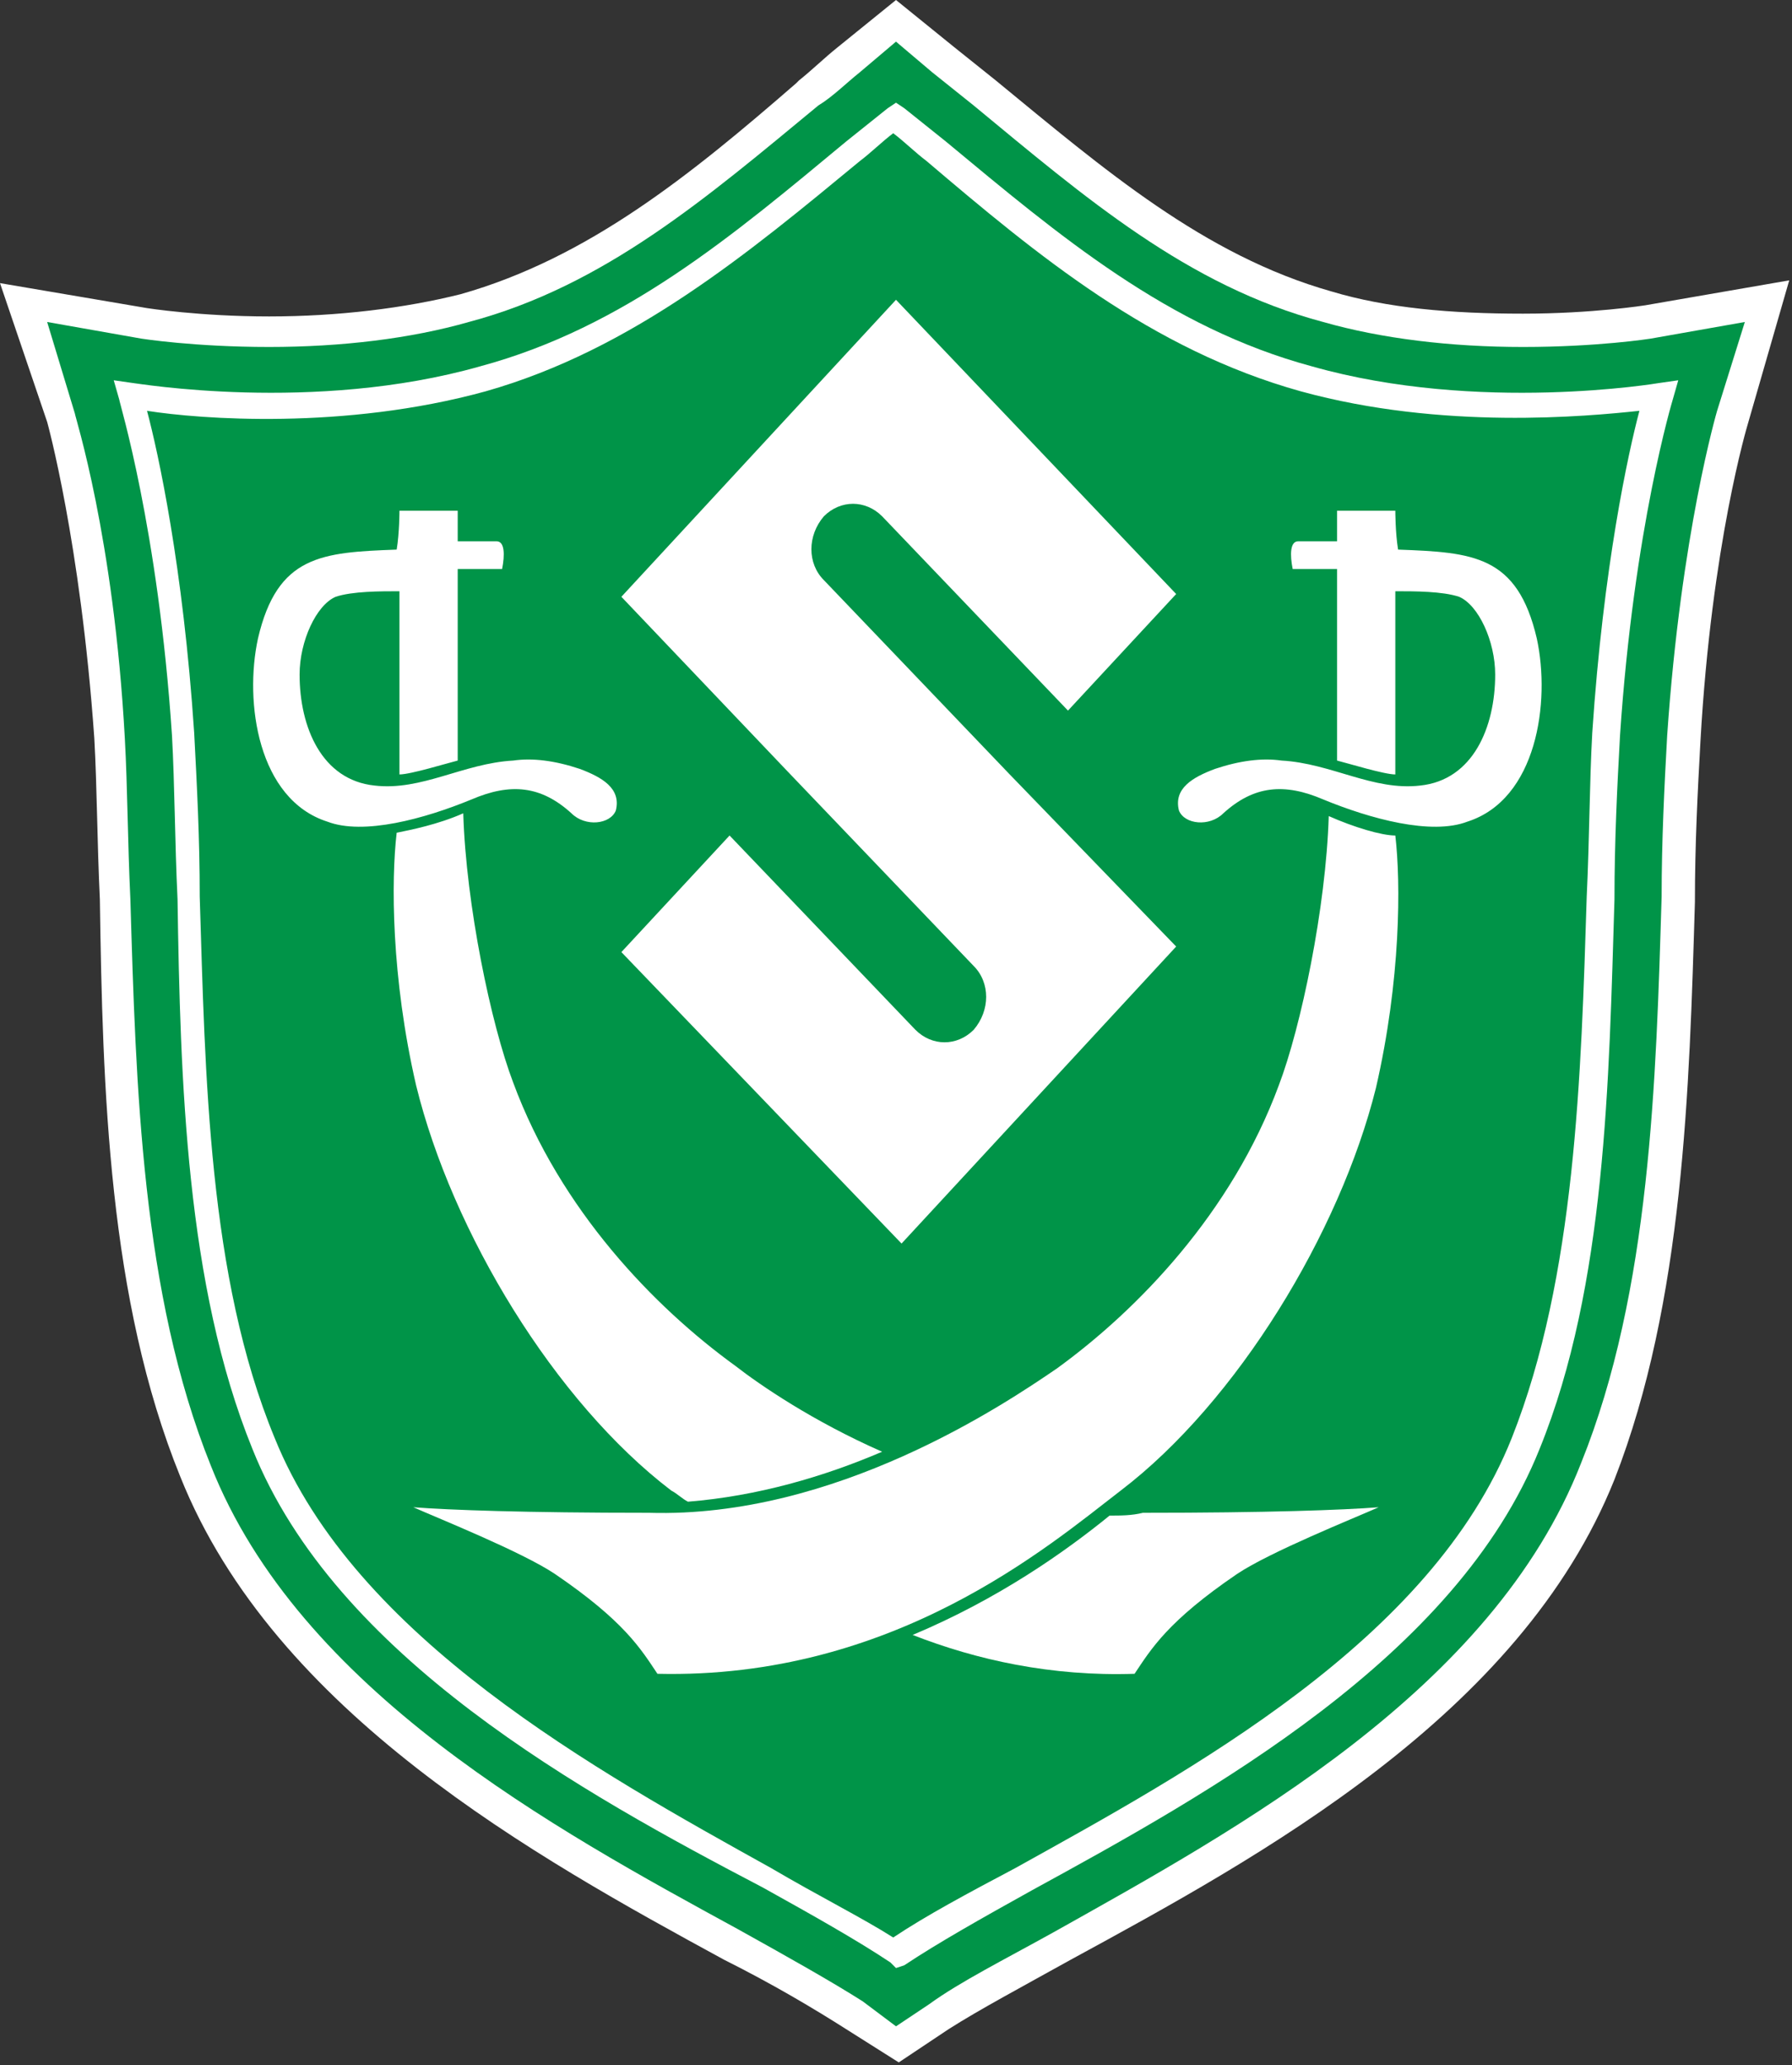
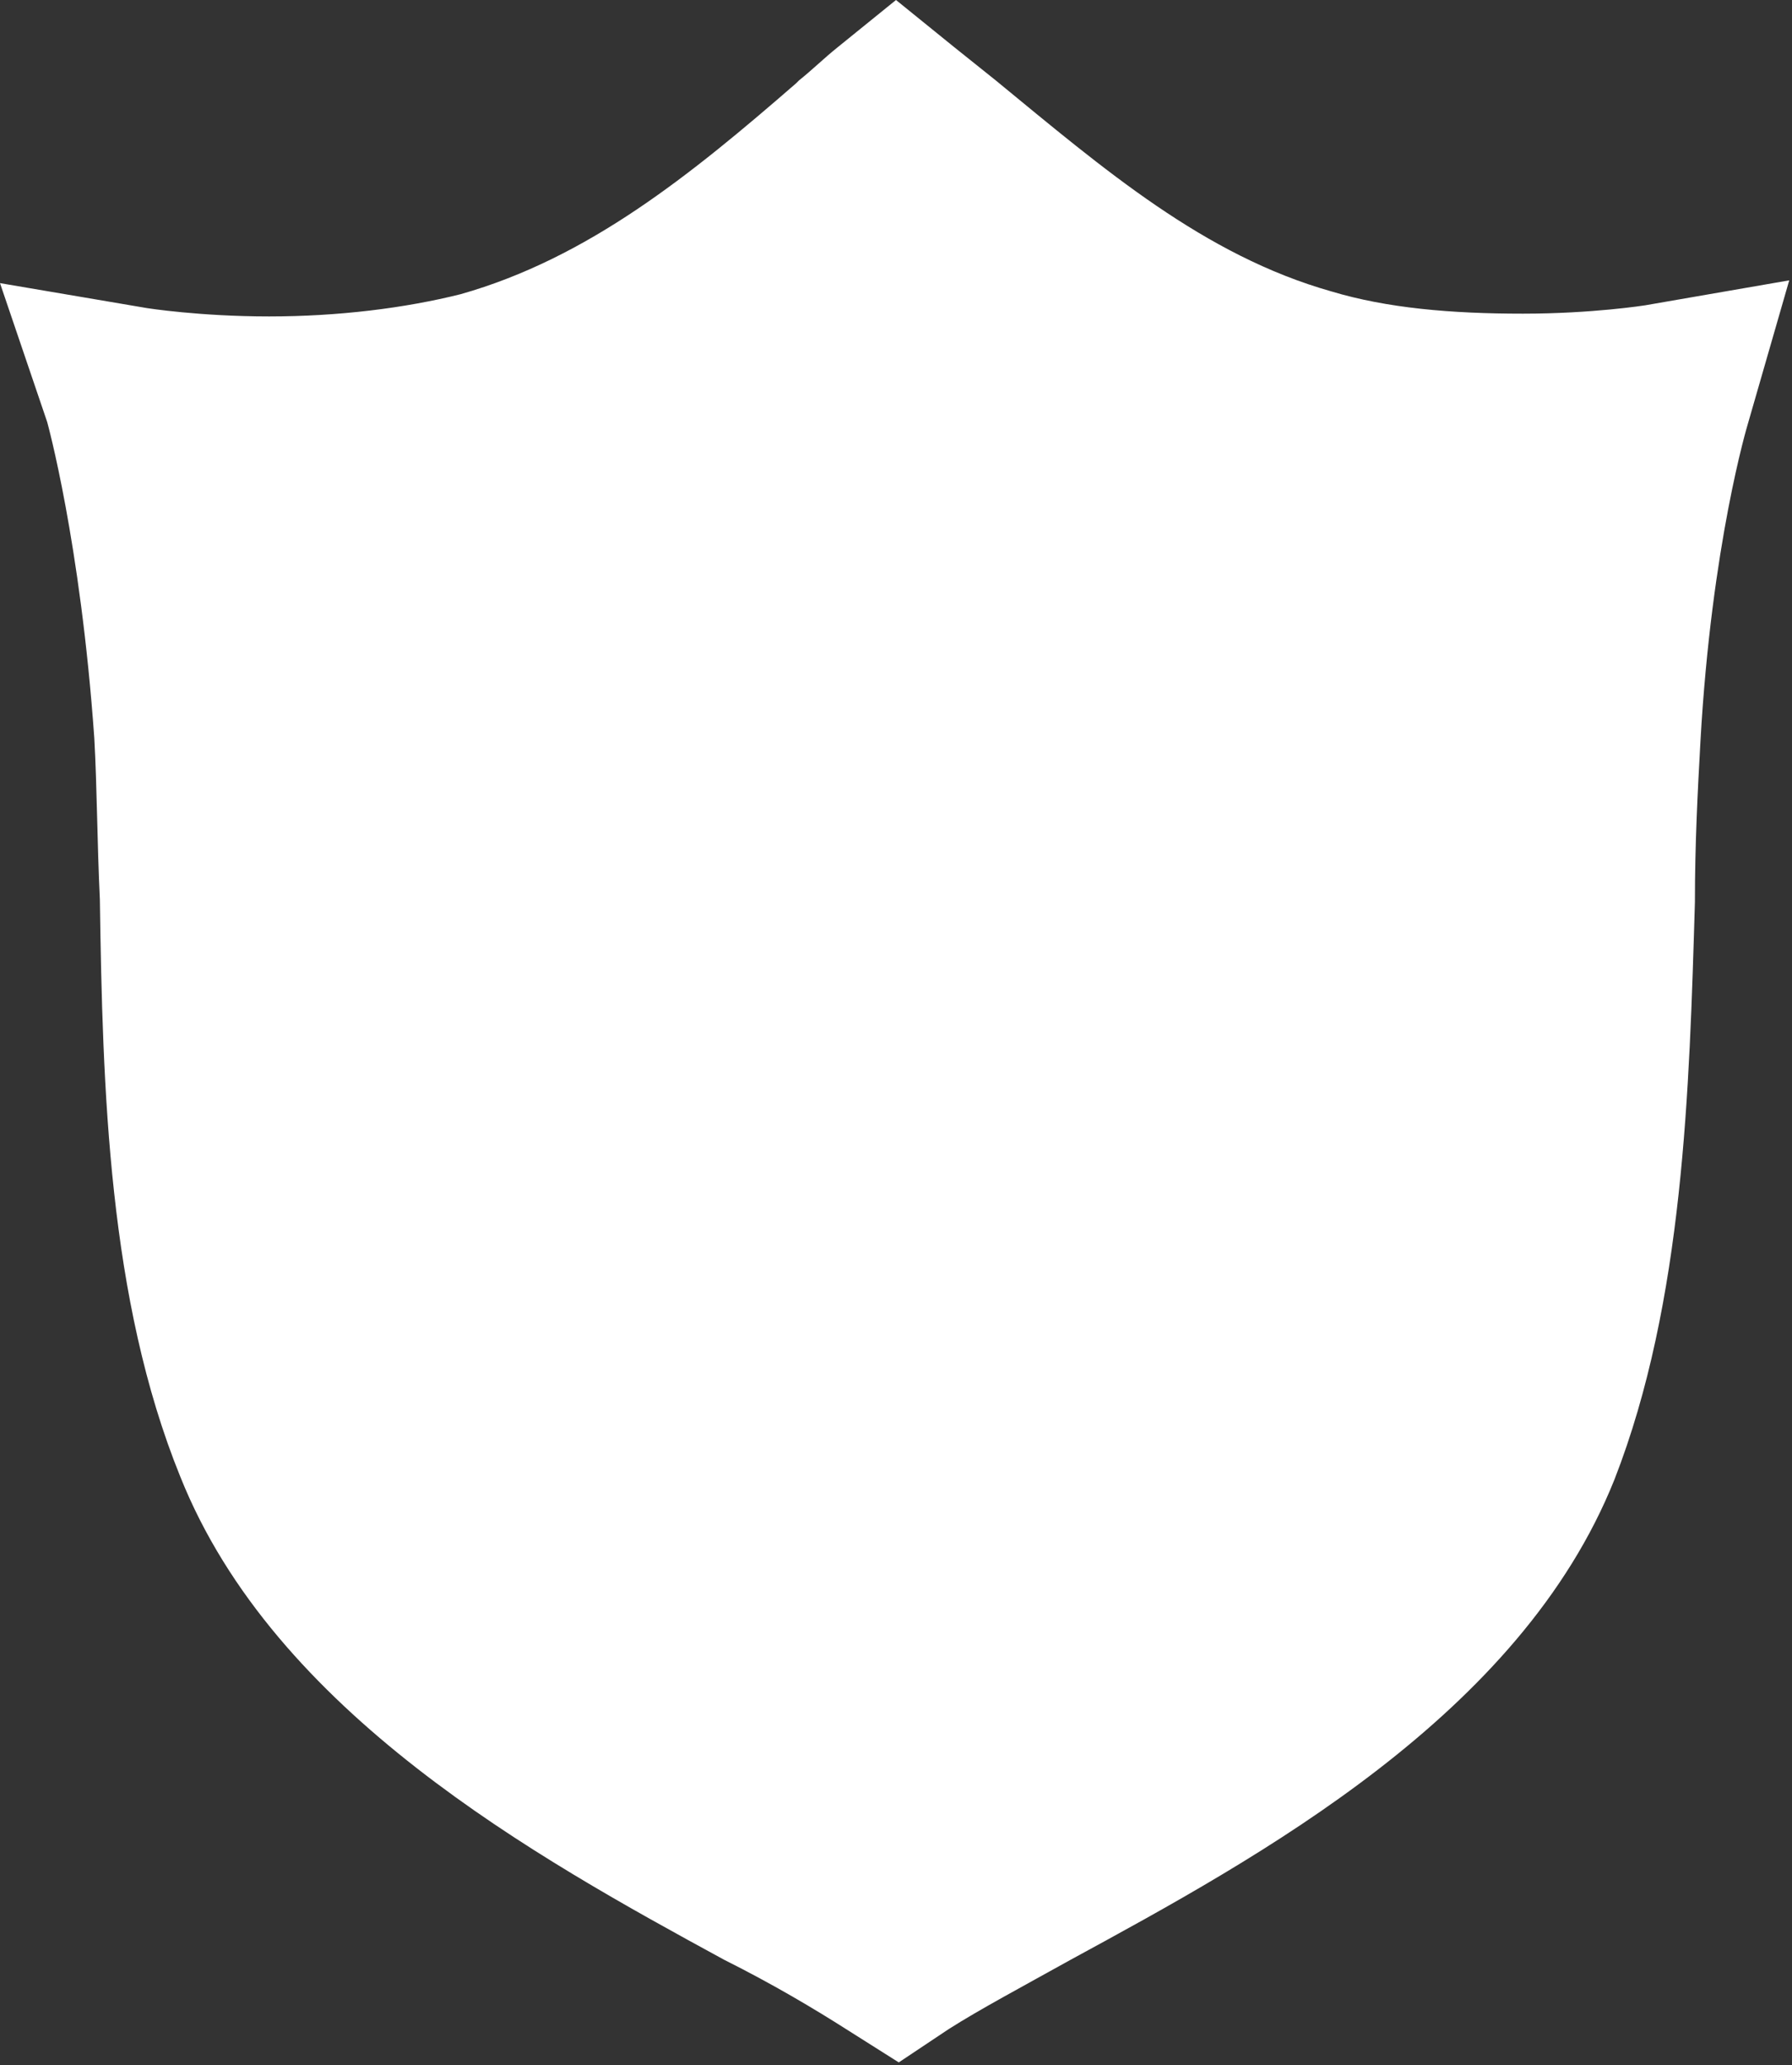
<svg xmlns="http://www.w3.org/2000/svg" version="1.1" id="Layer_1" x="0px" y="0px" width="64.6px" height="74.4px" viewBox="0 0 64.6 74.4" style="enable-background:new 0 0 64.6 74.4;" xml:space="preserve">
  <rect x="0" y="0" width="64.6" height="74.4" fill="#333333" stroke="none" />
  <style type="text/css">
	.st0{fill:#FFFFFF;}
	.st1{fill:#009448;}
	.st2{fill:#034221;}
</style>
  <g>
    <path class="st0" d="M30.5,73.1c-1.1-0.7-2.6-1.6-4.4-2.5c-6.8-3.7-16.2-8.9-19.6-17.4c-2.6-6.4-2.8-14-2.9-20.8   c-0.1-2.1-0.1-4-0.2-5.8c-0.5-7.1-1.7-11.4-1.7-11.4L0,10.2l5.3,0.9c0,0,1.9,0.3,4.4,0.3c2.5,0,4.9-0.3,6.9-0.8   c4.6-1.3,8.3-4.3,12.1-7.6l0.1-0.1c0.5-0.4,0.9-0.8,1.4-1.2L32.3,0l2.1,1.7c0.5,0.4,1,0.8,1.5,1.2c3.9,3.2,7.5,6.3,12.1,7.6   c2,0.6,4.3,0.8,6.9,0.8c2.5,0,4.4-0.3,4.4-0.3l5.2-0.9L63,15.3c0,0-1.3,4.3-1.7,11.4c-0.1,1.8-0.2,3.7-0.2,5.8l-1.2,0l1.2,0   c-0.2,6.7-0.4,14.4-2.9,20.8c-3.4,8.5-12.8,13.6-19.6,17.3c-1.8,1-3.3,1.8-4.4,2.5l-1.8,1.2L30.5,73.1z" />
-     <path class="st1" d="M31.1,72.1c-1.1-0.7-2.7-1.6-4.5-2.6C20,65.9,10.8,60.9,7.6,52.8c-2.5-6.2-2.7-13.7-2.9-20.4   c-0.1-2.1-0.1-4-0.2-5.8C4.1,19.3,2.7,15,2.7,14.9l-1-3.3l3.4,0.6c0,0,1.9,0.3,4.6,0.3c2.6,0,5.1-0.3,7.2-0.9   c4.9-1.3,8.6-4.5,12.6-7.8C30,3.5,30.5,3,31,2.6l1.3-1.1l1.3,1.1c0.5,0.4,1,0.8,1.5,1.2c4,3.3,7.7,6.5,12.6,7.8   c2.1,0.6,4.6,0.9,7.2,0.9c2.7,0,4.6-0.3,4.6-0.3l3.4-0.6l-1,3.2c0,0-1.3,4.4-1.8,11.7c-0.1,1.8-0.2,3.8-0.2,5.8   c-0.2,6.6-0.4,14.2-2.9,20.4C53.8,60.9,44.6,65.9,38,69.6c-1.8,1-3.4,1.8-4.5,2.6l-1.2,0.8L31.1,72.1z" />
    <path class="st0" d="M14.4,18.4h2.1v1.1h1.4c0.3,0,0.3,0.5,0.2,1h-1.6c0,1.3,0,5.3,0,6.9c-0.4,0.1-1.7,0.5-2.1,0.5   c0-0.3,0-6.2,0-6.6c-0.7,0-1.7,0-2.3,0.2c-0.7,0.3-1.3,1.6-1.3,2.8c0,1.9,0.8,3.8,2.7,4c1.7,0.2,3.2-0.8,5-0.9   c0.7-0.1,1.5,0,2.4,0.3c0.8,0.3,1.5,0.7,1.3,1.5c-0.2,0.5-1.1,0.6-1.6,0.1c-1.1-1-2.2-1.1-3.6-0.5c-1.7,0.7-3.9,1.3-5.2,0.8   c-2.5-0.8-3-4.3-2.5-6.6c0.7-3,2.3-3.1,5-3.2C14.4,19.2,14.4,18.4,14.4,18.4z M40,54.6c-1.6,1.3-4,3-7.1,4.3c2.3,0.9,5,1.5,8,1.4   c0.6-0.9,1.2-1.9,3.7-3.6c1.2-0.8,4.2-2,5.1-2.4c-1.3,0.1-4,0.2-8.5,0.2C40.8,54.6,40.4,54.6,40,54.6z M24.2,53.7   c0.2,0.1,0.4,0.3,0.6,0.4c2.5-0.2,4.9-0.9,7-1.8c-2.5-1.1-4.4-2.4-5.3-3.1c-2.9-2.1-6.3-5.6-8-10.2c-0.8-2.1-1.7-6.4-1.8-9.7   c-0.9,0.4-1.9,0.6-2.4,0.7c-0.2,1.7-0.2,5.2,0.7,9.1C16.3,44.4,20,50.5,24.2,53.7z" />
-     <path class="st0" d="M36.4,27.9l-6.7-7c-0.6-0.6-0.6-1.6,0-2.3c0.6-0.6,1.5-0.6,2.1,0l6.7,7l3.9-4.2L32.3,10.8l-9.9,10.7l6,6.3l0,0   l6.7,7c0.6,0.6,0.6,1.6,0,2.3c-0.6,0.6-1.5,0.6-2.1,0l-6.7-7l-3.9,4.2l10.1,10.5l9.9-10.7L36.4,27.9L36.4,27.9z" />
+     <path class="st0" d="M36.4,27.9l-6.7-7c0.6-0.6,1.5-0.6,2.1,0l6.7,7l3.9-4.2L32.3,10.8l-9.9,10.7l6,6.3l0,0   l6.7,7c0.6,0.6,0.6,1.6,0,2.3c-0.6,0.6-1.5,0.6-2.1,0l-6.7-7l-3.9,4.2l10.1,10.5l9.9-10.7L36.4,27.9L36.4,27.9z" />
    <g>
      <path class="st0" d="M32.3,70.9l-0.2-0.2c-1.2-0.8-2.8-1.7-4.6-2.7C21,64.6,12.1,59.7,9.1,52.2c-2.4-5.9-2.6-13.3-2.7-19.8    c-0.1-2.1-0.1-4.1-0.2-5.9c-0.5-7.5-1.9-12-1.9-12.1l-0.2-0.7l0.7,0.1c0.1,0,6.5,1.1,12.5-0.6c5.2-1.4,9.1-4.7,13.2-8.1    c0.5-0.4,1-0.8,1.5-1.2l0.3-0.2l0.3,0.2c0.5,0.4,1,0.8,1.5,1.2c4.1,3.4,8,6.7,13.2,8.1c6,1.7,12.5,0.6,12.5,0.6l0.7-0.1l-0.2,0.7    c0,0-1.4,4.6-1.9,12.1c-0.1,1.8-0.2,3.8-0.2,5.9c-0.2,6.5-0.3,13.9-2.7,19.8c-3,7.5-11.9,12.4-18.3,15.9c-1.8,1-3.4,1.9-4.6,2.7    L32.3,70.9z M5.3,14.8c0.4,1.5,1.3,5.6,1.7,11.6c0.1,1.9,0.2,3.8,0.2,5.9c0.2,6.4,0.3,13.7,2.7,19.5c2.9,7.2,11.6,12,17.9,15.5    c1.7,1,3.3,1.8,4.4,2.5c1.2-0.8,2.7-1.6,4.4-2.5c6.3-3.5,15-8.2,17.9-15.5c2.3-5.8,2.5-13.1,2.7-19.5c0.1-2.1,0.1-4.1,0.2-5.9    c0.4-6,1.3-10.1,1.7-11.6c-1.9,0.2-7.1,0.7-12.2-0.7c-5.4-1.5-9.5-4.9-13.5-8.3c-0.4-0.3-0.8-0.7-1.2-1c-0.4,0.3-0.8,0.7-1.2,1    c-4,3.3-8.2,6.8-13.5,8.3C12.4,15.5,7.2,15.1,5.3,14.8z" />
    </g>
    <path class="st0" d="M38.1,49.3c2.9-2.1,6.3-5.6,8-10.2c0.8-2.1,1.7-6.4,1.8-9.7c0.9,0.4,1.9,0.7,2.4,0.7c0.2,1.7,0.2,5.2-0.7,9.1   c-1.3,5.2-5,11.3-9.2,14.5c-2.6,2-8.2,6.8-16.7,6.6c-0.6-0.9-1.2-1.9-3.7-3.6c-1.2-0.8-4.2-2-5.1-2.4c1.3,0.1,4,0.2,8.5,0.2   C30.1,54.7,36.2,50.6,38.1,49.3z M50.3,18.4h-2.1v1.1h-1.4c-0.3,0-0.3,0.5-0.2,1h1.6c0,1.3,0,5.3,0,6.9c0.4,0.1,1.7,0.5,2.1,0.5   c0-0.3,0-6.2,0-6.6c0.7,0,1.7,0,2.3,0.2c0.7,0.3,1.3,1.6,1.3,2.8c0,1.9-0.8,3.8-2.7,4c-1.7,0.2-3.2-0.8-5-0.9   c-0.7-0.1-1.5,0-2.4,0.3c-0.8,0.3-1.5,0.7-1.3,1.5c0.2,0.5,1.1,0.6,1.6,0.1c1.1-1,2.2-1.1,3.6-0.5c1.7,0.7,3.9,1.3,5.2,0.8   c2.5-0.8,3-4.3,2.5-6.6c-0.7-3-2.3-3.1-5-3.2C50.3,19.2,50.3,18.4,50.3,18.4z" />
  </g>
</svg>